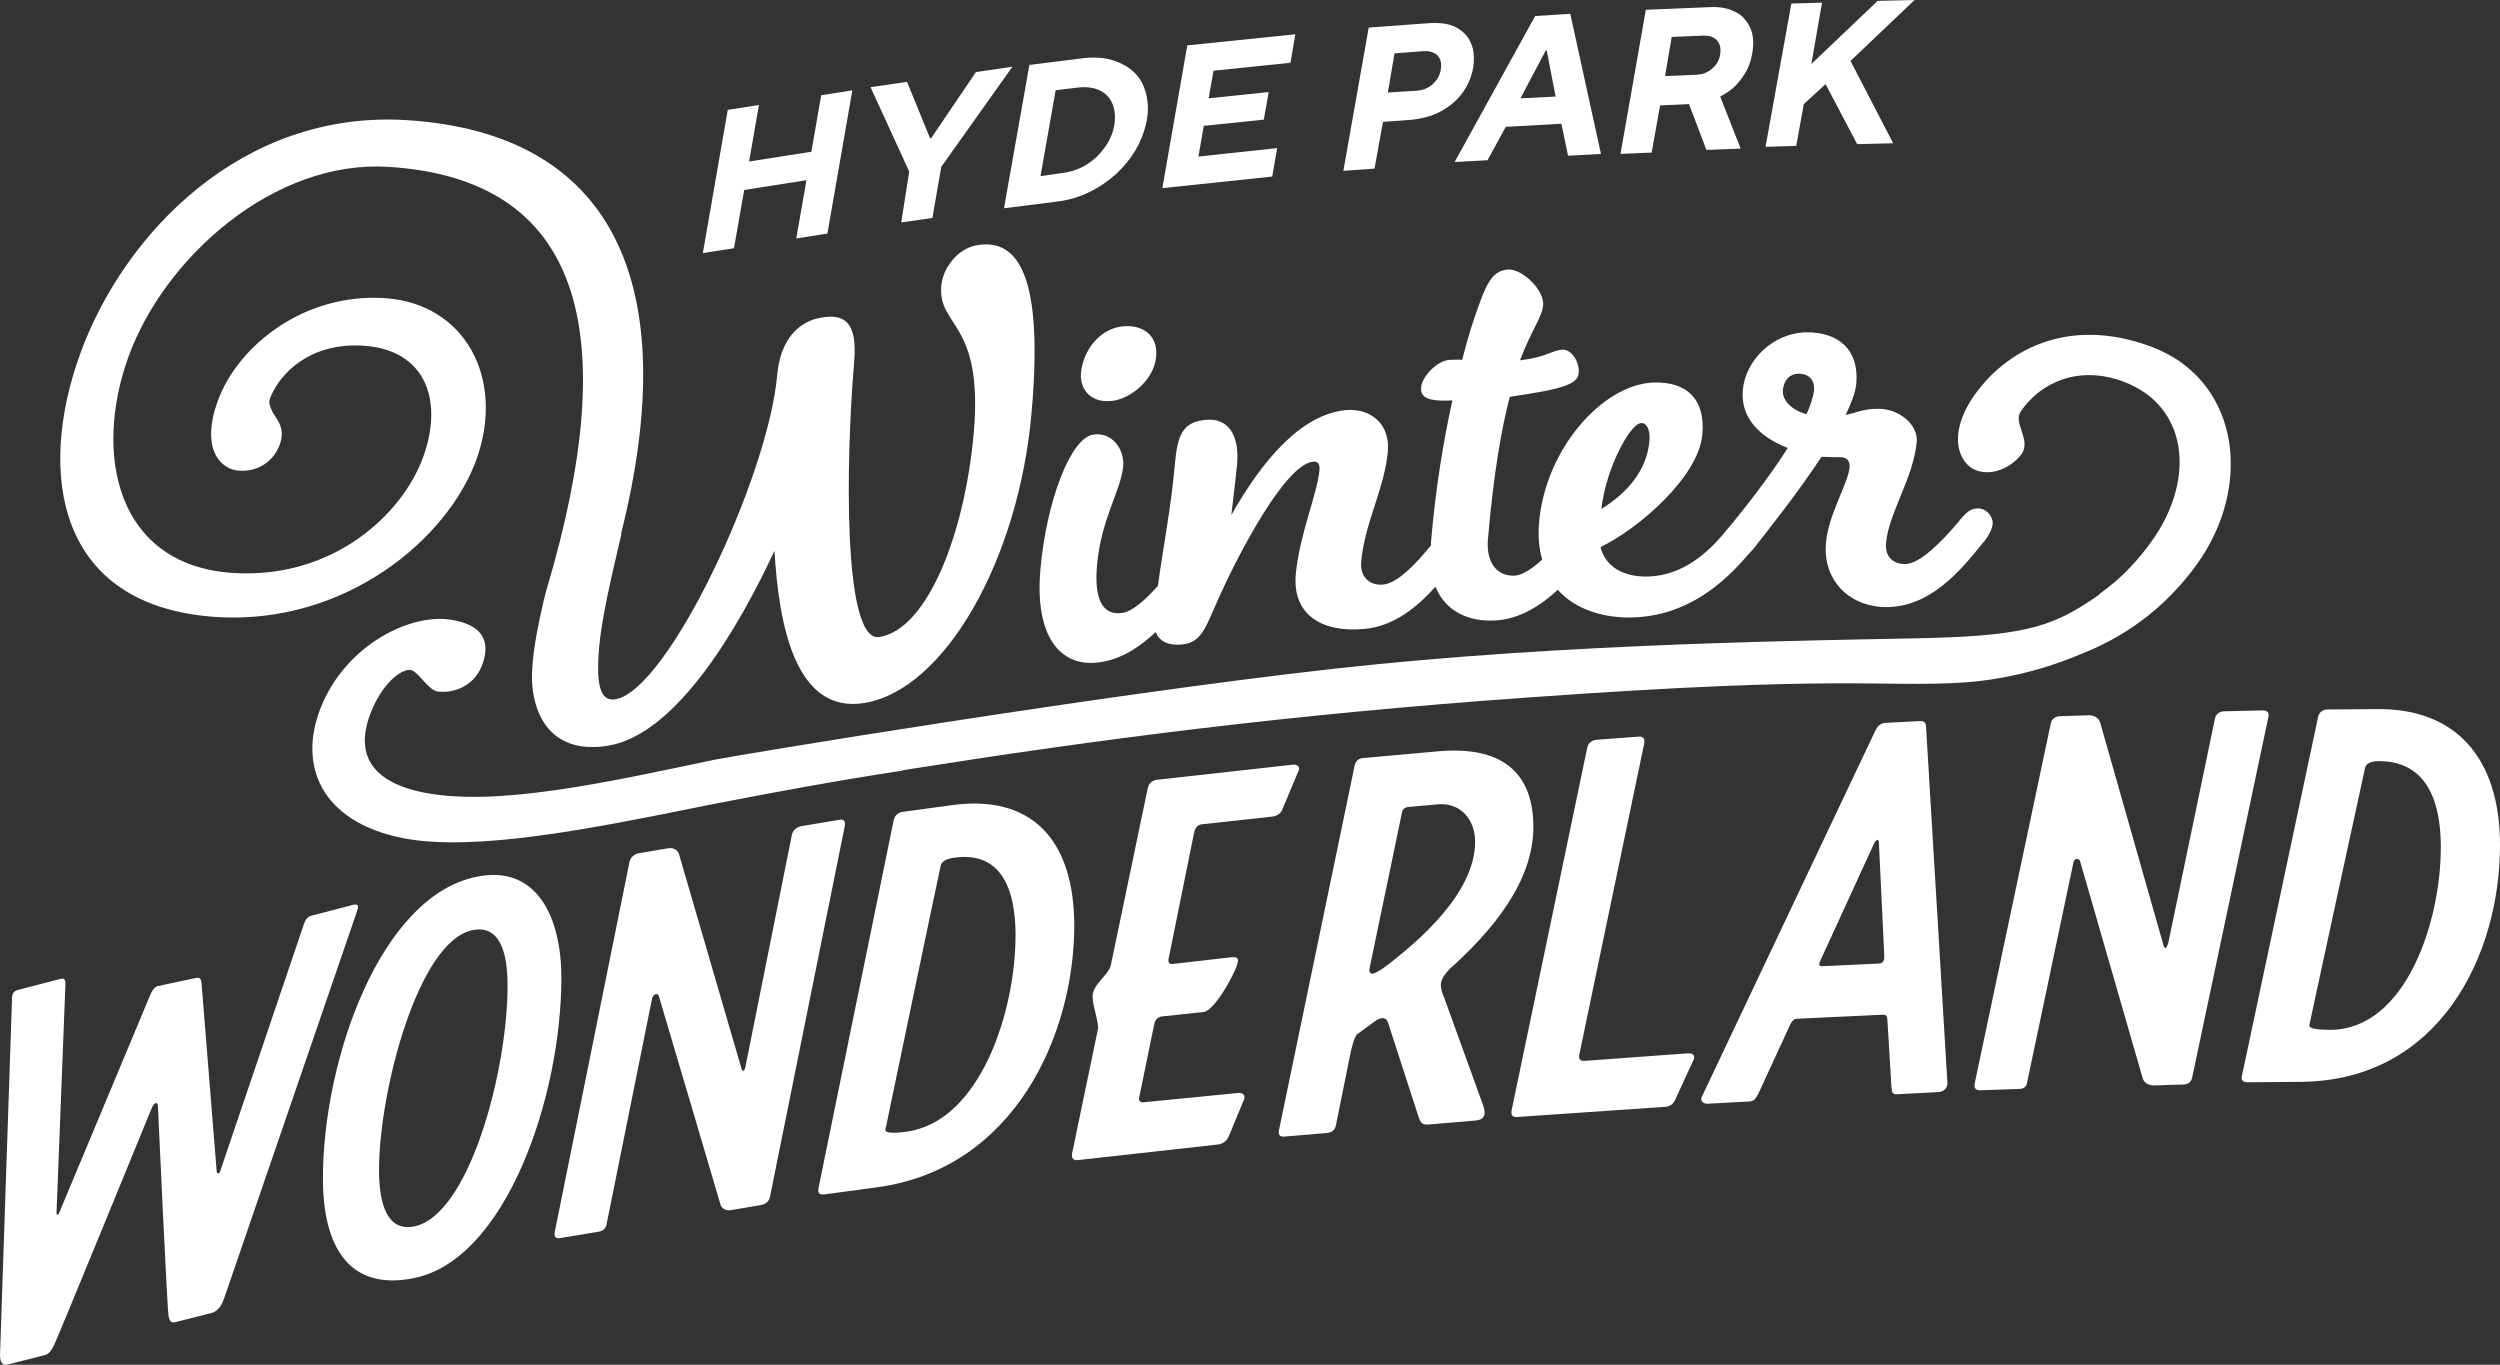
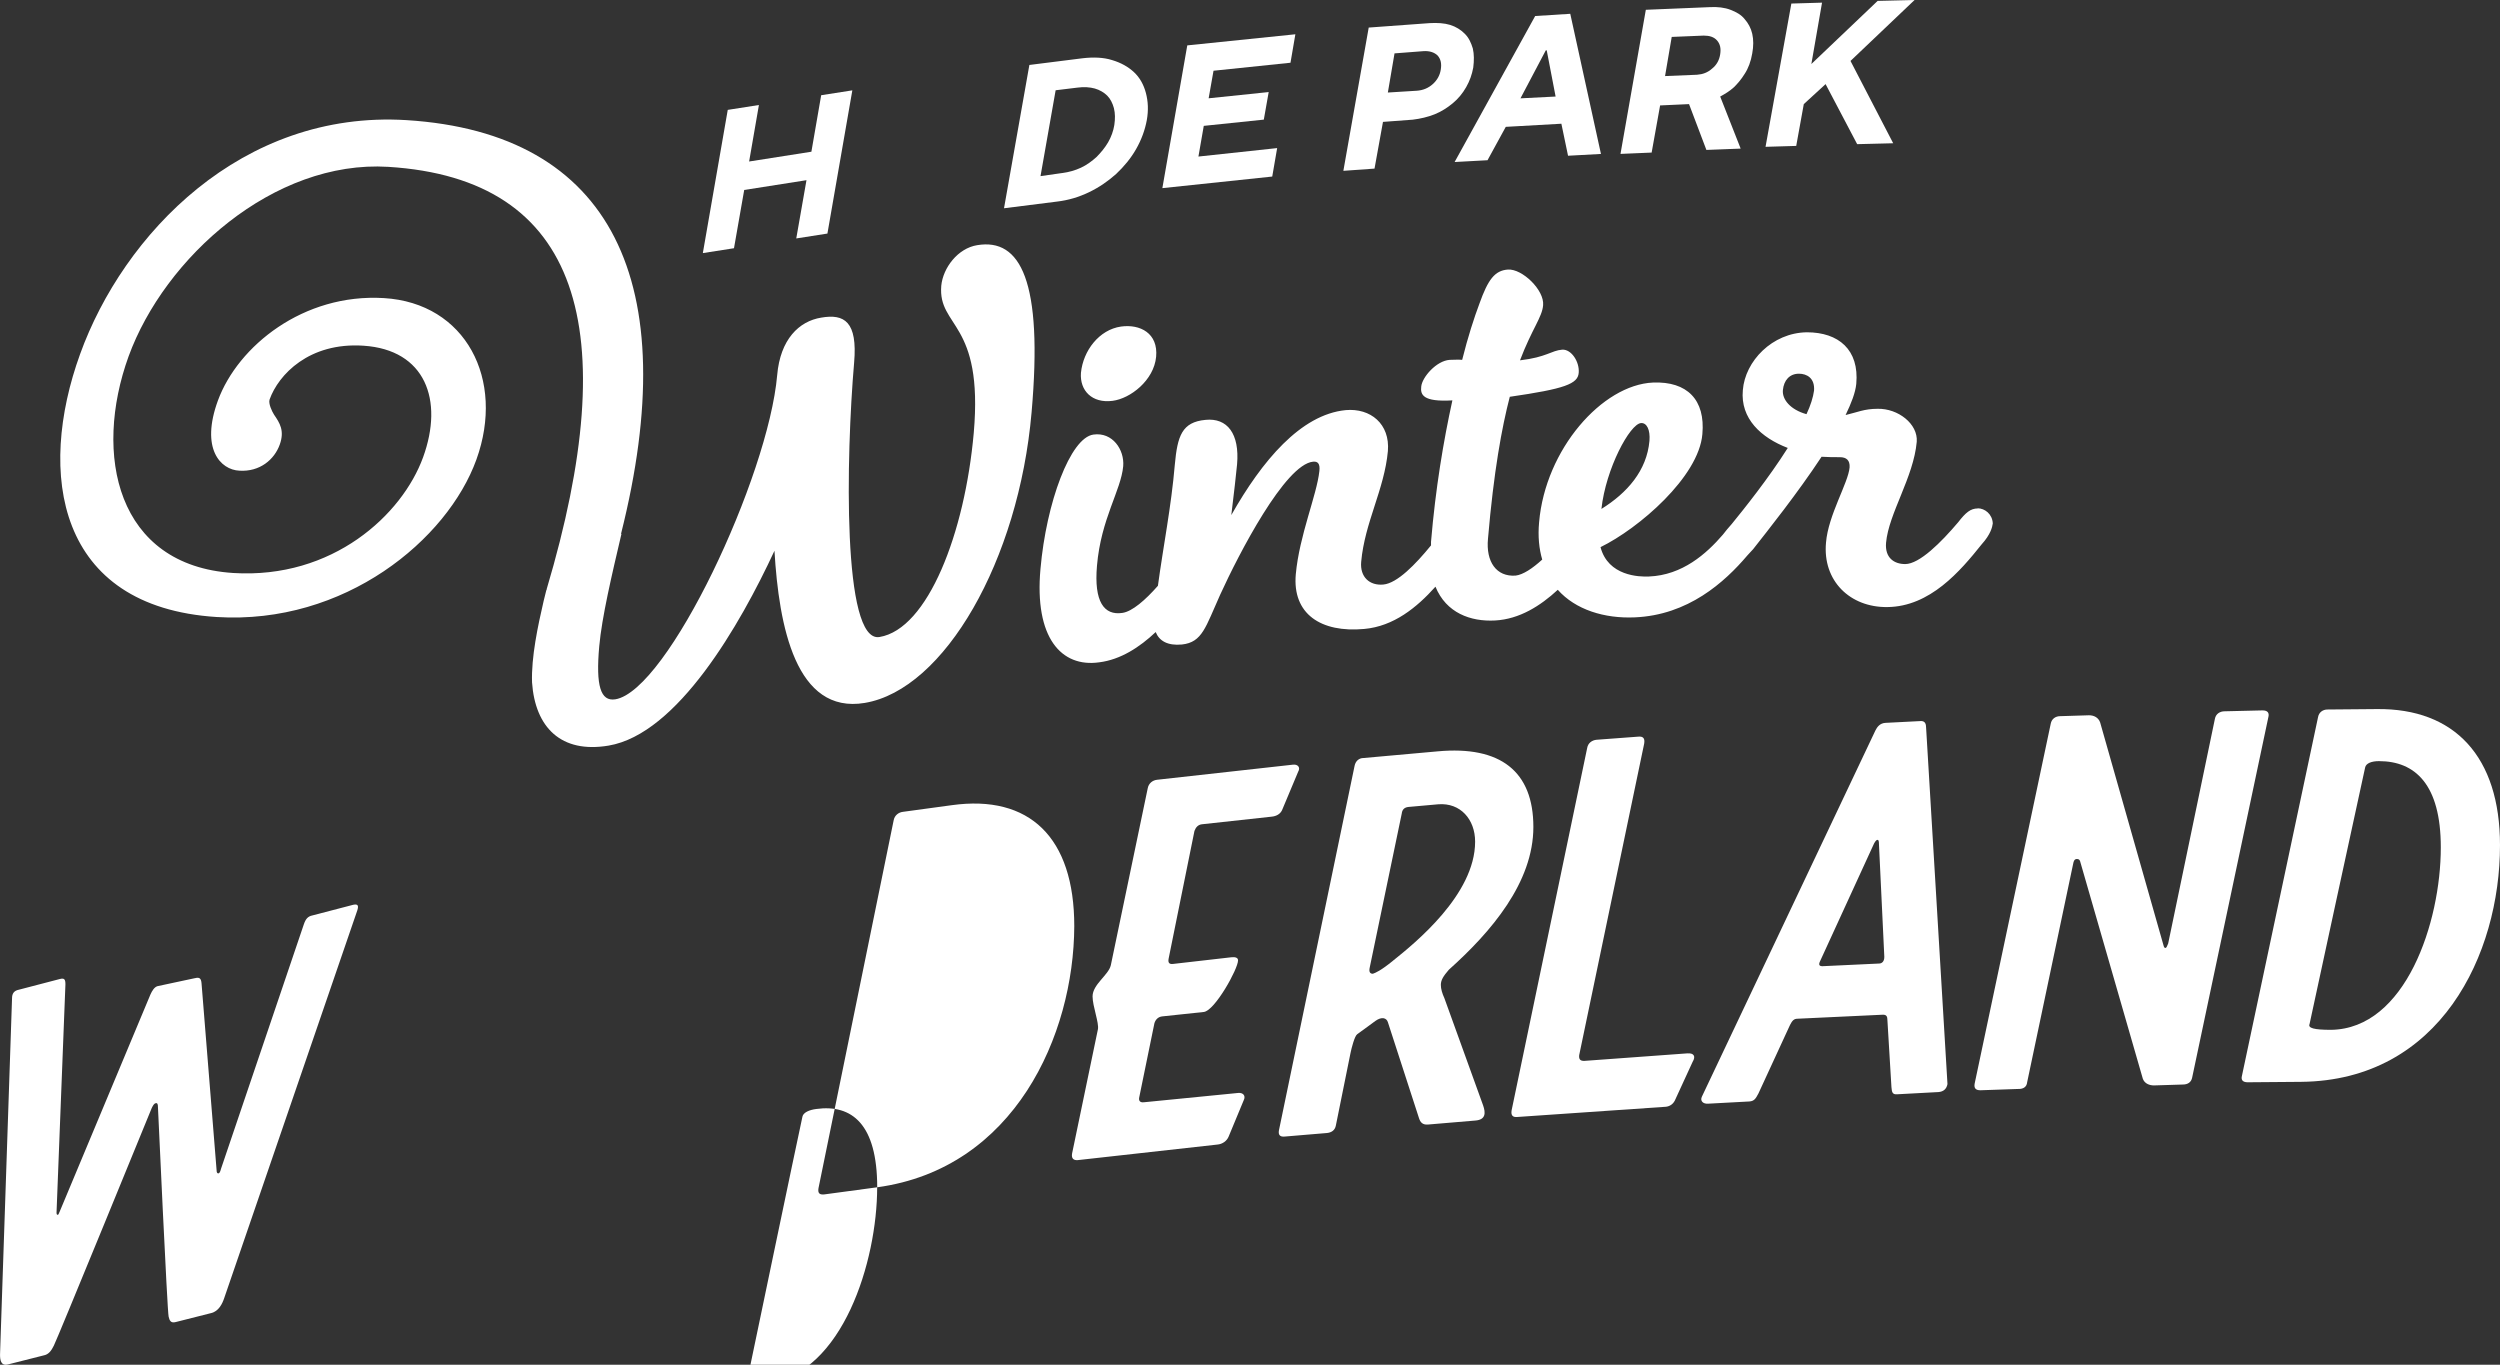
<svg xmlns="http://www.w3.org/2000/svg" id="Layer_1" data-name="Layer 1" viewBox="0 0 641.15 350">
  <rect x="0" y="0" width="641.15" height="350" fill="#333333" stroke="none" />
  <defs>
    <style>
      .cls-1 {
        fill: #fff;
      }
    </style>
  </defs>
  <path class="cls-1" d="m49.97,250.87c1.25-.34,1.6.11,1.71,1.25l3.88,48.14c0,.34.11.68.46.68.34-.11.46-.46.68-1.25l21.22-62.63c.46-1.37,1.03-2.05,2.17-2.28l10.5-2.74c1.14-.23,1.48.11,1.03,1.48l-34.11,99.37c-.46,1.37-1.37,3.42-3.42,3.88l-9.01,2.28c-1.25.34-1.6-.34-1.83-1.37-.34-1.14-2.74-53.73-2.74-53.73,0-.68-.11-1.14-.57-1.03-.46.11-.68.57-1.03,1.26,0,0-24.3,59.44-25.1,60.92-.68,1.37-1.37,2.28-2.62,2.51l-9.01,2.28c-2.05.57-2.17-1.25-2.17-2.51l3.08-91.38c0-1.26.57-1.94,1.71-2.17l10.5-2.74c1.25-.34,1.48.11,1.48,1.37l-2.28,58.52c0,.46.11.57.34.57.11,0,.23-.23.46-.8l23.27-55.67c.46-1.03,1.03-1.94,1.83-2.17l9.58-2.05Z" />
-   <path class="cls-1" d="m82.82,302.21c0-30.46,14.72-72.33,39.36-77.35,15.51-3.2,21.79,10.38,21.79,25.9,0,30.46-14.15,72.21-37.76,77.01-16.66,3.42-23.39-7.99-23.39-25.55Zm47.35-49.4c0-7.99-1.71-15.74-9.01-14.26-13.92,2.85-23.96,41.3-23.96,61.61,0,8.9,2.28,15.74,9.01,14.37,14.15-2.85,23.96-39.93,23.96-61.72Z" />
-   <path class="cls-1" d="m153.44,315.9l-9.7,1.6c-1.14.23-1.71-.23-1.48-1.48l19.17-94.92c.23-1.26,1.26-2.05,2.4-2.28l7.42-1.26c1.26-.23,2.4.23,2.85,1.37.34,1.25,16.09,55.22,16.09,55.22.11.34.23.46.46.46s.46-.57.57-1.26l11.86-59.21c.23-1.26,1.26-2.05,2.51-2.28l9.58-1.6c1.26-.23,1.71.34,1.48,1.6l-19.17,95.03c-.23,1.26-1.14,1.94-2.4,2.17l-7.41,1.26c-1.14.23-2.4-.11-2.85-1.26-.34-1.26-15.86-53.62-15.86-53.62-.11-.34-.34-.57-.8-.46-.57.11-.8.68-.91,1.03l-11.64,57.73c-.23,1.37-.91,1.94-2.17,2.17Z" />
-   <path class="cls-1" d="m224.97,304.49l-13.58,1.83c-1.14.11-1.71-.23-1.48-1.6l19.28-94.35c.23-1.26,1.26-2.05,2.4-2.17l12.55-1.71c19.85-2.74,31.37,8.21,31.37,31.03-.11,28.06-15.4,62.18-50.54,66.97Zm35.48-64.46c0-16.2-6.5-21.33-15.63-20.08-1.82.23-3.31.91-3.54,1.94-1.26,5.7-14.15,67.54-14.15,67.54-.46,1.03,1.14,1.37,5.36.8,19.05-2.62,27.95-31.14,27.95-50.2Z" />
+   <path class="cls-1" d="m224.97,304.49l-13.58,1.83c-1.14.11-1.71-.23-1.48-1.6l19.28-94.35c.23-1.26,1.26-2.05,2.4-2.17l12.55-1.71c19.85-2.74,31.37,8.21,31.37,31.03-.11,28.06-15.4,62.18-50.54,66.97Zc0-16.2-6.5-21.33-15.63-20.08-1.82.23-3.31.91-3.54,1.94-1.26,5.7-14.15,67.54-14.15,67.54-.46,1.03,1.14,1.37,5.36.8,19.05-2.62,27.95-31.14,27.95-50.2Z" />
  <path class="cls-1" d="m317.61,280.3c1.14-.11,1.94.68,1.37,1.83l-3.88,9.35c-.46,1.14-1.6,1.94-2.85,2.05l-35.82,3.99c-1.14.11-1.71-.46-1.48-1.71l6.62-31.83c.34-1.6-1.37-5.93-1.37-8.44,0-3.08,4.11-5.48,4.68-7.99l9.47-45.4c.23-1.26,1.25-2.05,2.4-2.17l34.91-3.88c1.14-.11,1.94.68,1.26,1.83l-4.11,9.81c-.46,1.03-1.48,1.6-2.74,1.71l-17.8,1.94c-1.03.11-1.6.8-1.94,1.71l-6.62,32.74c-.23,1.14.23,1.48,1.14,1.37l14.95-1.71c1.03-.11,1.71.11,1.71.8,0,2.17-5.93,12.89-8.78,13.23l-10.72,1.14c-.91.12-1.6.69-1.94,1.71l-3.88,18.94c-.23.91.11,1.48,1.14,1.37l24.3-2.4Z" />
  <path class="cls-1" d="m369.52,252.58c0,1.03.34,2.17.91,3.42l9.93,27.49c.68,1.94.68,3.65-1.94,3.88l-12.21,1.03c-1.37.11-1.94-.57-2.28-1.6l-7.99-24.64c-.34-1.14-1.6-1.48-3.19-.34l-4.68,3.42c-.68.46-1.48,3.65-1.71,4.79l-3.76,18.6c-.23,1.26-1.14,1.82-2.28,1.94l-10.84.91c-1.14.11-1.71-.34-1.48-1.6l19.39-93.43c.23-1.26,1.14-2.05,2.28-2.05l19.05-1.71c16.09-1.48,24.53,5.13,24.53,19.39s-10.84,26.92-21.68,36.62c-1.37,1.6-2.05,2.62-2.05,3.88Zm-12.32-6.16c5.7-4.56,21.11-17,21.11-30.57,0-5.7-3.77-10.04-9.47-9.58l-7.64.68c-1.03.11-1.6.68-1.71,1.71l-8.21,39.47c-.23,1.03,0,1.6.8,1.6.68-.23,2.05-.8,5.13-3.31Z" />
  <path class="cls-1" d="m432.83,270.15c1.48-.11,2.17.68,1.26,2.17l-4.56,9.92c-.46.91-1.26,1.48-2.28,1.6l-38.1,2.62c-1.14.11-1.71-.34-1.48-1.71l19.39-92.98c.23-1.25,1.26-1.94,2.4-2.05l10.72-.8c1.26-.11,1.71.46,1.48,1.82l-16.66,79.86c-.11,1.03.23,1.48,1.26,1.48l26.58-1.94Z" />
  <path class="cls-1" d="m484.05,261.71c0-1.03-.23-1.48-1.14-1.48l-21.9,1.03c-.91,0-1.37.46-1.94,1.6l-8.1,17.57c-.68,1.26-1.03,1.94-2.28,2.05l-10.61.57c-1.26.11-2.17-.68-1.6-1.83l44.49-93.89c.46-.91,1.14-1.83,2.51-1.94l9.01-.46c1.26-.11,1.48.8,1.48,1.71l5.48,91.38c-.23,1.26-1.03,1.94-2.28,2.05l-10.61.57c-1.26.11-1.37-.57-1.48-1.83l-1.03-17.11Zm-2.17-45.18c0-.8-.11-1.14-.34-1.14s-.46.11-.91.91l-13.92,30.35c-.34.8-.11,1.14.68,1.14l14.49-.68c.8,0,1.37-.57,1.37-1.71l-1.37-28.86Z" />
  <path class="cls-1" d="m517.71,279.27l-9.81.34c-1.14,0-1.71-.46-1.48-1.71l19.51-92.29c.23-1.26,1.25-1.94,2.4-1.94l7.42-.23c1.26,0,2.4.57,2.85,1.83.34,1.26,16.31,57.38,16.31,57.38.11.34.23.46.46.46s.46-.57.68-1.14l11.98-57.61c.23-1.26,1.26-1.94,2.51-1.94l9.7-.23c1.26,0,1.83.57,1.48,1.83l-19.51,92.29c-.23,1.26-1.14,1.83-2.4,1.83l-7.41.23c-1.14,0-2.4-.46-2.85-1.71-.34-1.26-16.09-55.79-16.09-55.79-.11-.34-.34-.57-.8-.57-.68,0-.8.57-.91.91l-11.87,56.36c-.11,1.14-.91,1.71-2.17,1.71Z" />
  <path class="cls-1" d="m590.15,277.45l-13.69.11c-1.14,0-1.83-.46-1.48-1.71l19.51-91.95c.23-1.25,1.26-1.94,2.4-1.94l12.66-.11c19.97-.23,31.6,12.21,31.6,34.91,0,28.06-15.4,60.35-50.99,60.69Zm35.82-60.12c0-16.2-6.62-22.13-15.86-22.13-1.94,0-3.31.57-3.54,1.6-1.26,5.59-14.26,65.83-14.26,65.83-.46,1.03,1.14,1.48,5.48,1.48,19.17-.23,28.18-27.61,28.18-46.77Z" />
  <path class="cls-1" d="m507.21,130.4c-1.83,0-3.08,1.03-5.02,3.54-4.34,5.13-9.92,10.72-13.58,10.72-2.85,0-5.25-1.6-4.91-5.48.68-7.53,7.07-16.77,7.87-25.9.34-4.56-4.79-8.56-10.04-8.44-3.42,0-5.25.91-8.21,1.6,1.48-3.08,2.51-5.7,2.74-7.99.8-8.78-4.56-13.23-12.66-13.23-8.9.11-15.86,7.42-16.43,14.83-.68,7.3,4.68,12.21,11.52,14.83-4.9,7.76-11.29,15.74-14.37,19.51-.8.91-1.6,1.82-2.28,2.74-4.22,4.9-10.38,10.38-18.94,10.72-2.51.12-10.49-.11-12.43-7.53,9.81-4.79,25.21-18.03,26.12-28.98.8-8.79-3.88-13.58-12.66-13.23-13.01.57-27.61,17.11-29.21,35.82-.34,3.65,0,6.85.8,9.58-2.51,2.28-4.9,3.88-6.84,4.11-4.91.34-7.64-3.54-7.07-9.47,1.48-17.23,3.54-28.52,5.59-36.39,14.15-2.05,17.46-3.31,17.68-6.16.23-2.74-1.83-6.05-4.22-5.93-2.85.23-3.99,1.94-10.84,2.74,3.08-8.1,5.7-11.07,5.93-14.15.34-3.88-5.36-9.36-9.01-9.13-3.42.23-5.13,2.62-7.3,8.67-1.37,3.65-2.97,8.56-4.45,14.49-1.03-.11-2.05,0-3.2,0-3.42.23-7.07,4.45-7.3,6.85-.23,2.05.34,3.99,7.99,3.54-2.28,10.38-4.33,22.59-5.48,36.28v.91c-3.99,4.9-8.67,9.7-12.21,10.04-3.54.34-6.05-1.94-5.7-5.82.91-10.15,5.93-18.48,6.85-28.41.57-6.96-4.45-11.07-10.84-10.5-11.52,1.14-21.45,13.01-29.32,26.92.68-5.36,1.26-10.84,1.48-13.01.68-7.87-2.51-11.98-8.1-11.41-6.05.57-7.19,4.11-7.87,11.52-.91,10.72-2.97,20.99-4.33,31.03-3.2,3.65-6.62,6.62-9.13,6.96-4.68.69-7.3-2.85-6.5-12.09,1.03-12.09,6.16-19.28,6.73-25.55.34-4.22-2.74-8.79-7.64-8.1-5.93.8-12.09,17.46-13.58,34.45-1.6,17.68,5.36,25.33,15.06,23.96,5.48-.68,10.38-3.88,14.49-7.76.91,2.28,3.08,3.54,6.73,3.19,5.25-.57,6.05-4.45,9.81-12.78,4.79-10.5,16.66-33.43,23.84-34.11,1.14-.11,1.82.46,1.6,2.4-.68,6.27-5.13,16.43-6.05,26.47-.91,10.15,6.39,15.06,17.57,14.03,7.53-.68,13.46-5.48,18.25-10.84,2.74,6.73,9.01,9.01,15.29,8.67,6.27-.34,11.64-3.76,16.08-7.87,4.56,5.13,11.98,7.41,19.74,7.07,13.69-.57,23.04-9.01,28.86-15.86.46-.46.91-1.03,1.48-1.6,3.76-4.79,11.41-14.37,17.57-23.73,1.71.11,3.19.11,4.68.11,1.71,0,2.62.8,2.51,2.62-.34,3.99-5.48,12.21-6.05,19.28-.91,9.81,6.16,16.66,15.74,16.54,10.95-.11,18.71-9.24,24.18-16.09,2.28-2.51,2.74-4.45,2.85-5.36-.11-2.4-2.05-3.88-3.88-3.88Zm-86.36-21.9c1.48-.11,2.4,1.71,2.17,4.56-.68,7.64-5.7,13.35-12.32,17.46,1.14-10.38,7.3-21.79,10.15-22.02Zm42.44-2.28c-4.11-1.14-6.27-3.76-6.05-6.16.23-2.51,1.71-4.22,4.11-4.22,2.05,0,4.11,1.14,3.88,4.33-.23,1.71-.91,3.88-1.94,6.05Zm-177.97-3.42c4.56-.57,10.61-5.25,11.18-11.29.57-6.05-4.11-8.44-9.01-7.76-5.59.8-9.7,6.16-10.27,11.86-.34,4.56,2.85,7.87,8.1,7.19Zm-34.68-39.93c-5.02.8-8.78,5.82-9.24,10.38-.91,10.84,10.84,9.01,8.33,37.76-2.28,25.67-11.75,50.31-24.18,52.36-9.58,1.6-8.56-46.43-6.5-70.39.91-10.5-2.51-12.55-8.44-11.52-5.7.91-10.5,5.59-11.29,14.72-2.28,26.12-28.06,81-41.53,83.17-3.76.57-5.02-3.42-4.11-13.58.68-7.53,3.19-18.14,5.7-28.86h-.11c16.2-64.46-2.28-102.79-54.99-106.1-42.33-2.62-72.67,29.32-83.74,60.01-11.07,30.57-6.05,64.8,35.02,67.42,32.86,2.05,59.21-19.85,66.62-40.38,7.42-20.54-2.74-40.16-23.73-41.41-20.65-1.25-37.42,12.32-42.55,26.24-4.56,12.43.68,17.8,5.48,18.02,5.25.34,9.01-2.85,10.38-6.73,1.25-3.54,0-5.48-1.48-7.64-.57-.91-1.48-2.85-1.14-3.88,2.28-6.39,10.15-14.72,24.07-13.8,15.86,1.03,20.65,13.92,15.29,28.63-5.36,14.72-23.16,31.26-48.71,29.66-29.89-1.94-35.94-30.35-26.81-55.56,9.24-25.33,37.19-50.42,66.62-48.6,49.28,3.08,60.46,41.53,40.61,108.27,0,.11,0,.23-.11.34-.23.91-.46,1.82-.68,2.74-1.48,6.39-3.19,14.37-2.97,20.88.8,11.52,7.42,18.25,19.62,16.2,17.68-2.97,33.77-31.03,42.55-49.97,1.14,19.39,5.48,41.98,23.16,39.02,20.42-3.42,39.47-36.51,42.78-74.5,2.97-33.77-2.85-44.72-13.92-42.9Z" />
-   <path class="cls-1" d="m551.93,88.99c-21.79-8.21-37.99,1.03-46.09,13.12-6.5,9.81-3.31,16.88.91,18.48,4.45,1.71,9.47-1.03,11.75-4.22,2.4-3.54-2.17-7.87-.34-10.72,5.25-7.87,15.29-11.98,26.47-7.76,16.54,6.28,18.14,24.53,8.1,39.59-3.99,5.93-8.78,10.95-14.15,14.72l-.11.23c-11.18,7.76-17.68,10.5-43.24,11.18-30.23.68-93.43,1.26-152.87,7.87-59.55,6.62-152.99,22.13-159.26,23.39-28.07,5.93-55.67,11.98-74.15,8.44-15.29-2.97-17.45-11.29-13.92-20.42,3.54-8.9,8.67-11.41,10.27-11.07,1.94.34,4.34,4.91,6.73,5.48,3.19.57,9.13-.57,11.52-6.5,2.28-5.82.68-10.27-7.19-11.75-10.95-2.17-27.84,6.5-34.11,22.47-5.82,14.6-.11,29.21,21.1,33.43,18.14,3.54,47.8-2.28,77.46-8.33,17.45-3.42,34.91-6.62,50.77-9.01l.11-.11c50.42-7.99,98.91-14.26,159.83-18.6,82.25-5.93,90.81-2.51,112.26-3.88,12.78-.91,23.61-4.56,30.23-7.42,12.55-4.91,23.16-13.46,30.69-24.76,13.12-20.19,8.78-45.63-12.78-53.85Z" />
  <path class="cls-1" d="m186.64,28.18l7.99-1.25-2.51,14.49,15.97-2.51,2.51-14.49,7.99-1.25-6.39,36.73-7.99,1.25,2.62-14.94-15.97,2.51-2.62,14.94-7.99,1.25,6.39-36.73Z" />
-   <path class="cls-1" d="m233.19,44.04l-9.93-21.68,9.35-1.37,5.93,14.49h.23l11.52-17,9.36-1.37-18.25,25.67-2.28,13.12-7.99,1.14,2.05-13.01Z" />
  <path class="cls-1" d="m263.99,16.66l13.58-1.71c2.85-.34,5.48-.23,7.64.46,2.28.68,4.11,1.71,5.59,3.08s2.51,3.19,3.08,5.36c.57,2.17.68,4.45.23,6.96-.46,2.51-1.37,5.02-2.74,7.42-1.37,2.4-3.08,4.45-5.13,6.39-2.05,1.83-4.34,3.42-6.96,4.68-2.62,1.25-5.25,2.05-8.21,2.4l-13.58,1.71,6.5-36.73Zm8.44,27.72c1.71-.23,3.31-.68,4.79-1.37,1.48-.68,2.85-1.71,3.99-2.74,1.14-1.14,2.17-2.4,2.97-3.76.8-1.37,1.37-2.97,1.6-4.45.23-1.6.23-2.97-.11-4.34-.34-1.25-.91-2.4-1.71-3.19-.8-.8-1.94-1.48-3.19-1.83-1.26-.34-2.74-.46-4.45-.23l-5.59.68-3.88,22.02,5.59-.8Z" />
  <path class="cls-1" d="m304.49,11.64l27.72-2.85-1.25,7.3-19.74,2.05-1.25,7.07,15.4-1.6-1.25,7.07-15.4,1.6-1.37,7.87,20.19-2.17-1.26,7.3-28.18,2.97,6.39-36.62Z" />
  <path class="cls-1" d="m351.03,7.07l15.63-1.14c1.94-.11,3.77,0,5.25.46s2.74,1.25,3.76,2.28c1.03,1.03,1.6,2.28,2.05,3.76.34,1.48.34,3.08.11,4.91-.34,1.83-.91,3.42-1.82,5.02-.91,1.6-2.05,2.97-3.42,4.11s-2.97,2.17-4.68,2.85c-1.71.68-3.65,1.14-5.59,1.37l-7.64.57-2.17,11.98-7.99.57,6.5-36.73Zm12.32,16.2c1.6-.11,2.97-.68,4.11-1.71,1.14-1.03,1.83-2.28,2.05-3.76.23-1.48,0-2.62-.8-3.54-.8-.8-2.05-1.25-3.65-1.14l-7.42.57-1.71,10.04,7.42-.46Z" />
  <path class="cls-1" d="m393.7,4.11l9.01-.57,7.87,35.94-8.44.46-1.71-8.21-14.26.8-4.68,8.56-8.44.46,20.65-37.42Zm5.25,20.65l-2.28-11.86h-.23l-6.5,12.32,9.01-.46Z" />
  <path class="cls-1" d="m422.11,2.51l16.43-.68c1.94-.11,3.76.11,5.25.68,1.48.57,2.74,1.25,3.65,2.4.91,1.03,1.6,2.28,1.94,3.76.34,1.48.34,3.19,0,5.02-.34,2.05-1.03,3.88-1.94,5.25-.91,1.48-1.83,2.51-2.74,3.42-1.14,1.03-2.28,1.71-3.54,2.4l5.25,13.35-8.79.34-4.45-11.75-7.42.34-2.17,12.09-7.99.34,6.5-36.96Zm13.12,16.66c1.48-.11,2.74-.57,3.88-1.6,1.14-.91,1.83-2.17,2.05-3.65.23-1.48,0-2.62-.8-3.54-.8-.91-1.94-1.25-3.42-1.25l-8.21.34-1.71,10.04,8.21-.34Z" />
  <path class="cls-1" d="m459.41.91l7.87-.23-2.74,15.74L481.54.23l9.47-.23-16.43,15.63,10.95,21.11-9.24.23-8.1-15.4-5.59,5.13-1.94,10.72-7.87.23,6.62-36.73Z" />
</svg>